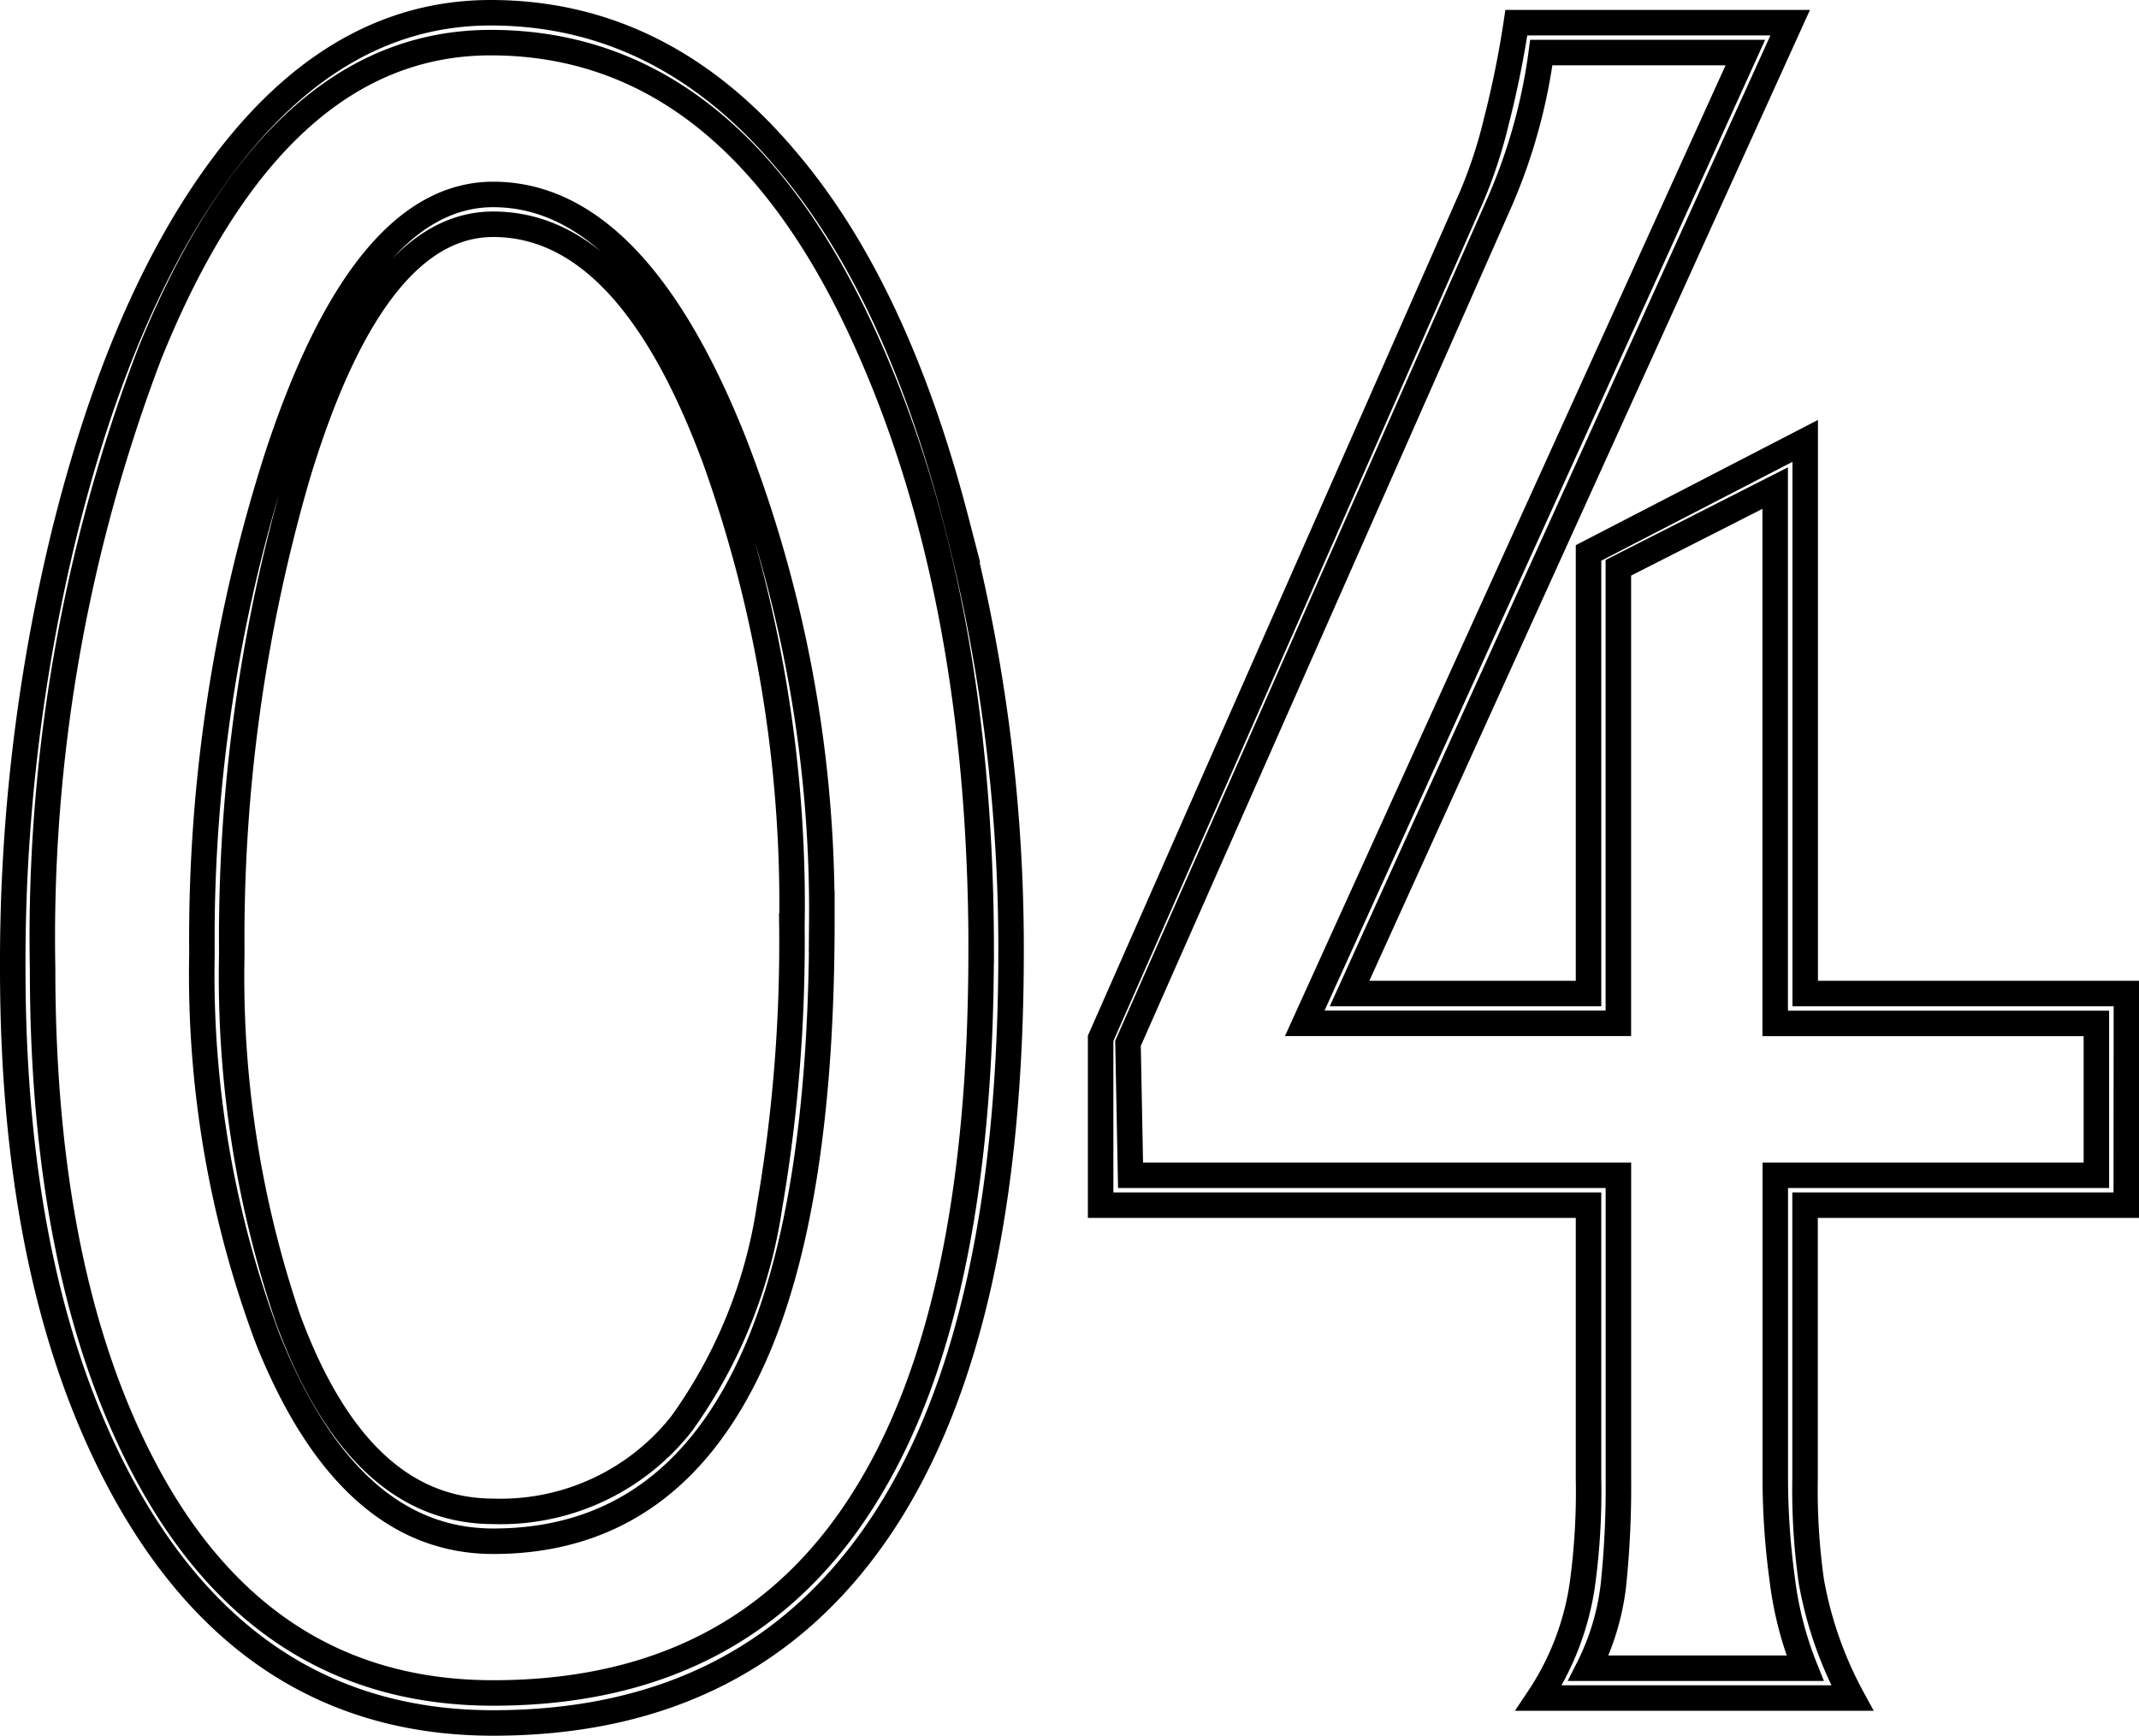
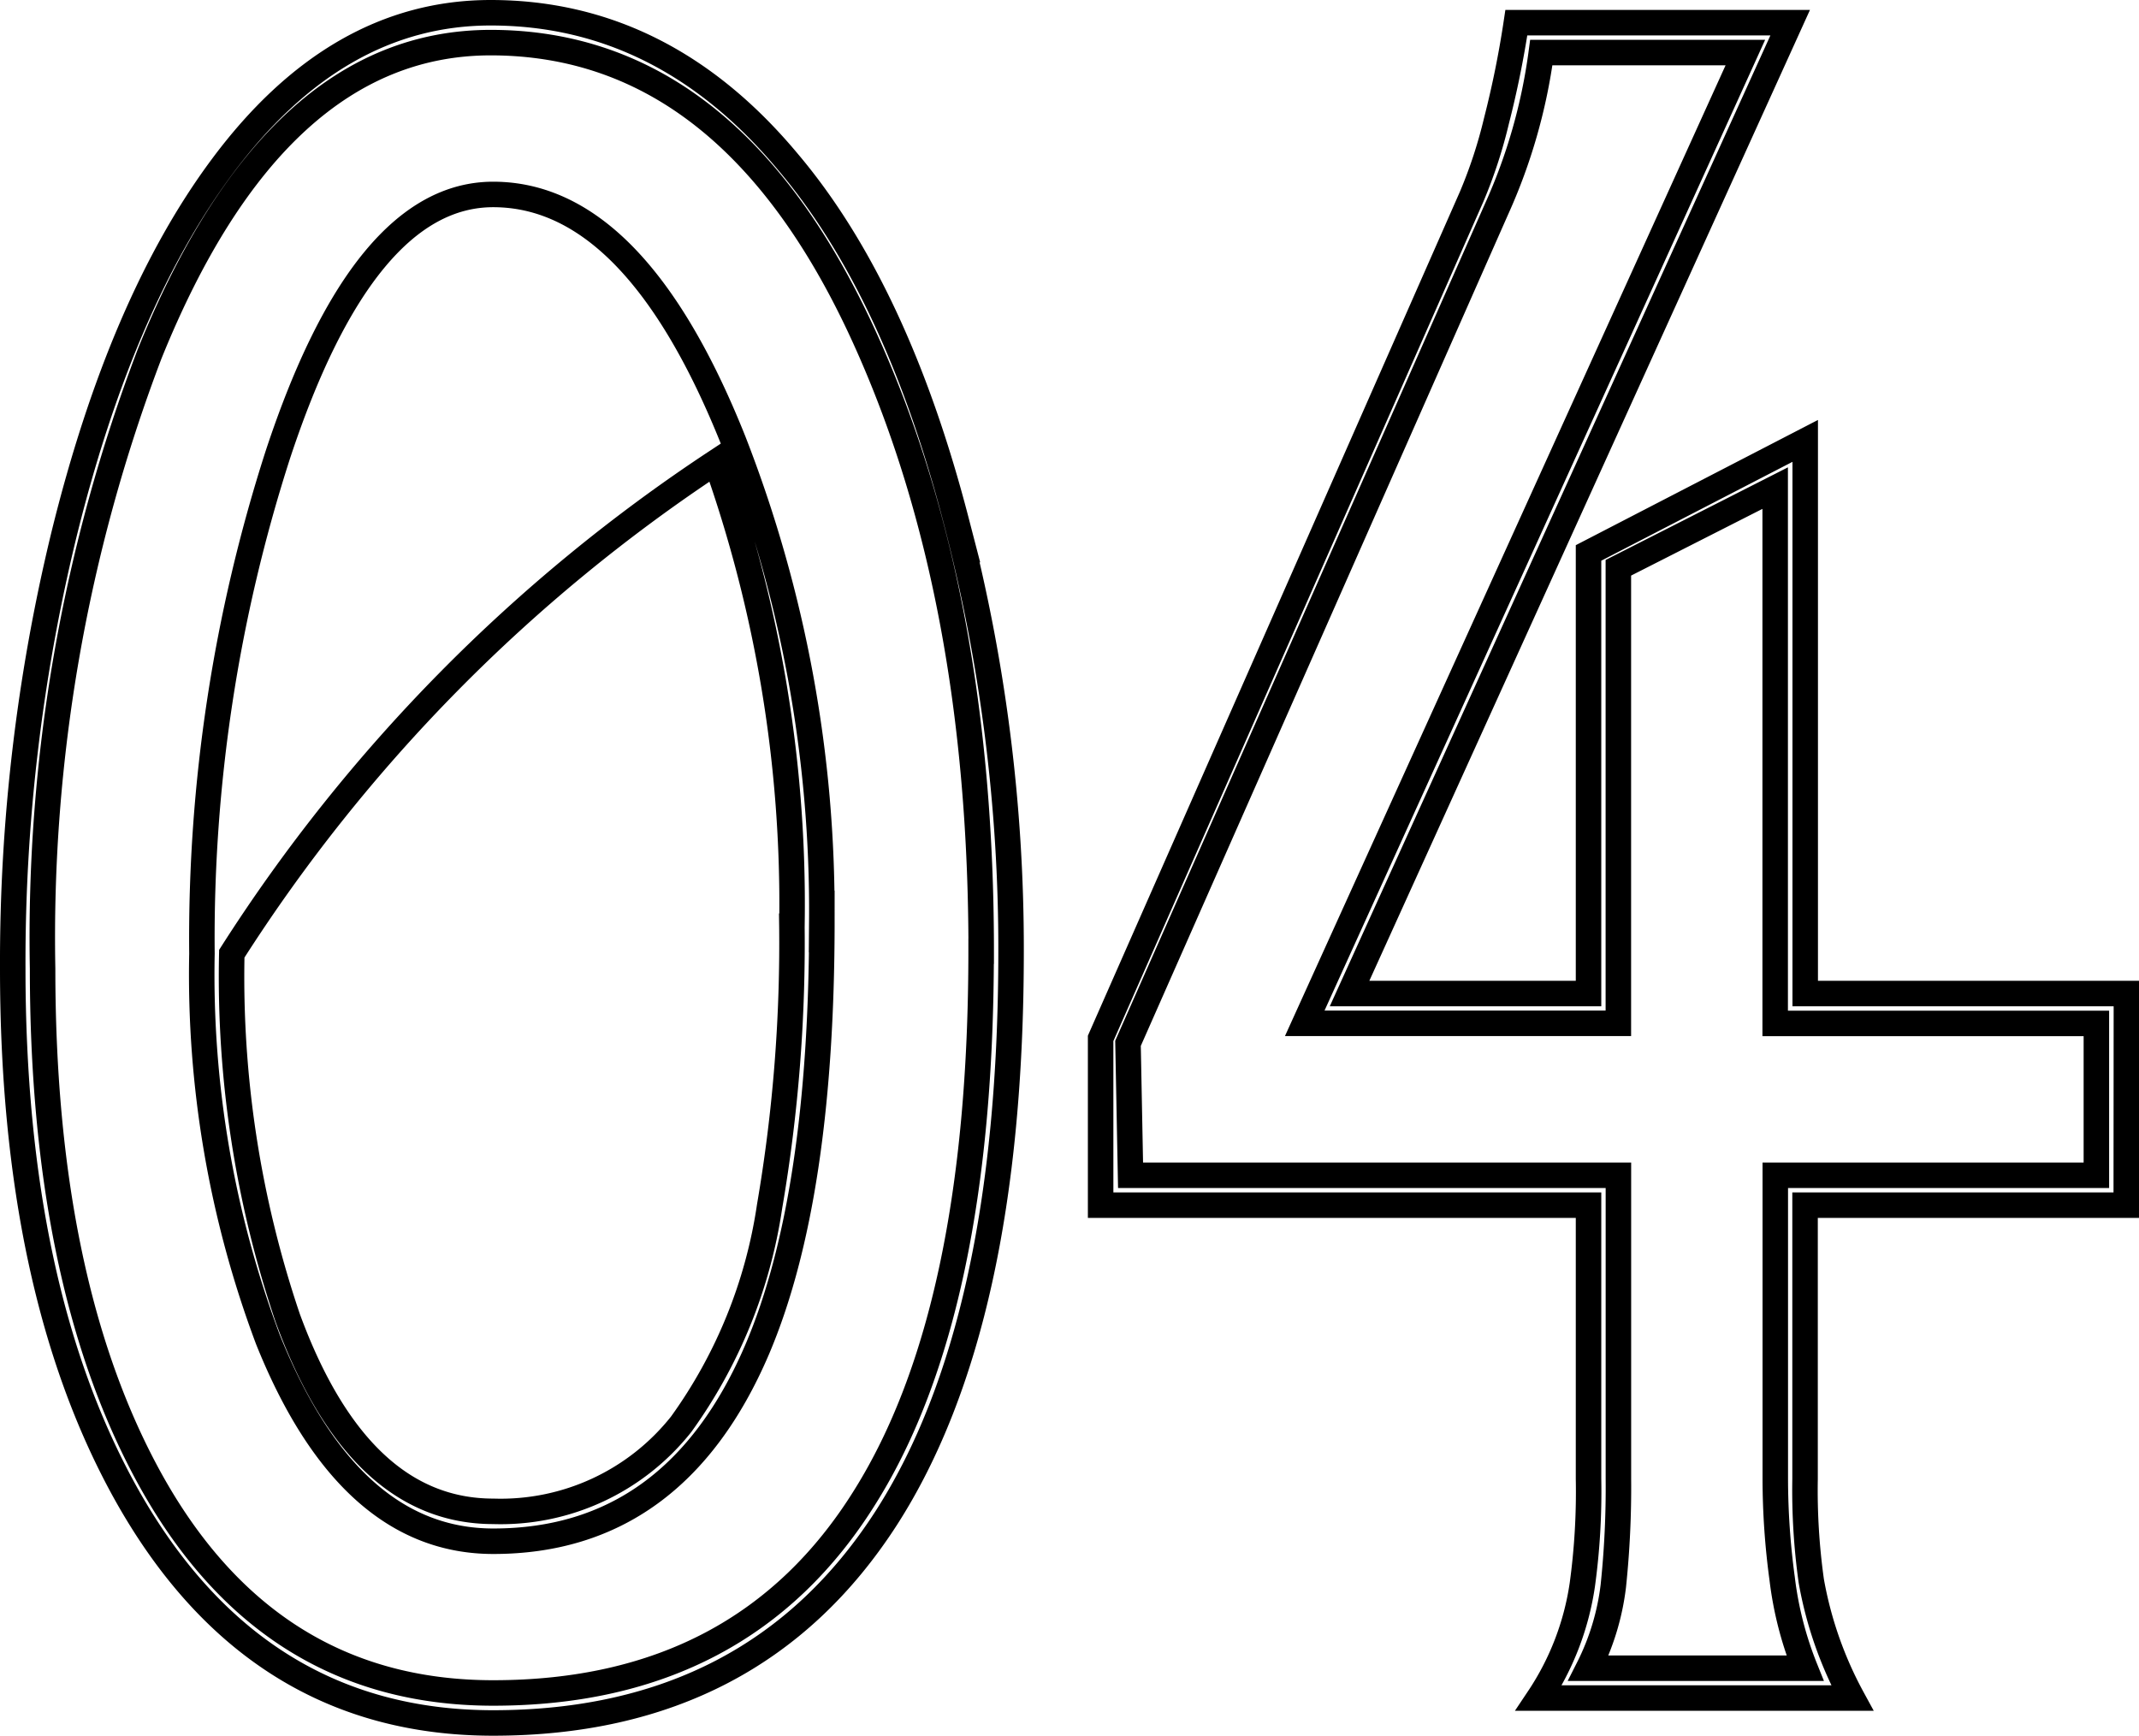
<svg xmlns="http://www.w3.org/2000/svg" width="83.91" height="68.09" viewBox="0 0 83.91 68.09">
-   <path id="number_4" d="M41.8-29.3q0,14.6-4.883,22.217Q31.738.977,21.484.977q-9.424,0-14.453-9.082Q2.637-16.064,2.637-28.613a71.019,71.019,0,0,1,2-16.992q2.246-9.131,6.2-14.453,4.492-6.055,10.547-6.055,6.787,0,11.67,5.859,4.248,5.029,6.592,14.063A66.4,66.4,0,0,1,41.8-29.3Zm-1.172,0q0-13.818-4.443-23.779Q30.908-64.941,21.387-64.941q-8.447,0-13.379,12.207a64.341,64.341,0,0,0-4.2,24.121q0,12.061,4,19.629Q12.451-.2,21.484-.2q9.814,0,14.6-7.715Q40.625-15.186,40.625-29.3Zm-6.25-1.172q0,10.84-2.539,16.8-3.223,7.52-10.352,7.52-5.664,0-8.838-7.91A40.723,40.723,0,0,1,10.059-29.2a61.887,61.887,0,0,1,2.979-19.58q3.369-10.205,8.447-10.205,5.566,0,9.424,9.668A50.653,50.653,0,0,1,34.375-30.469Zm-1.172,0a51.914,51.914,0,0,0-2.979-18.018q-3.418-9.326-8.74-9.326-4.687,0-7.666,9.814A64.964,64.964,0,0,0,11.23-29.2a41.7,41.7,0,0,0,2.2,14.307q2.783,7.568,8.057,7.568a9.035,9.035,0,0,0,7.373-3.418,19.448,19.448,0,0,0,3.467-8.545A61.063,61.063,0,0,0,33.2-30.469ZM85.547-19.336h-12.6V-8.594a25.619,25.619,0,0,0,.244,4A15.111,15.111,0,0,0,74.8,0H62.5a10.833,10.833,0,0,0,1.709-4.443,26.869,26.869,0,0,0,.244-4.15V-19.336H45.313v-6.543L59.863-58.887a18.729,18.729,0,0,0,.977-2.979,38.535,38.535,0,0,0,.781-3.857H72.363L55.078-27.637h9.375V-44.922l8.5-4.395v21.68h12.6Zm-1.172-1.172v-5.957h-12.6v-21l-6.152,3.125v17.871H53.32L70.605-64.551H62.6A21.892,21.892,0,0,1,60.84-58.4L46.387-25.684l.1,5.176H65.625V-8.594a37.079,37.079,0,0,1-.2,4.2,9.7,9.7,0,0,1-.977,3.223h8.5a13.856,13.856,0,0,1-.9-3.516,29.37,29.37,0,0,1-.269-3.906V-20.508Z" transform="translate(-2.137 66.613)" fill="none" stroke="#000" stroke-width="1" />
+   <path id="number_4" d="M41.8-29.3q0,14.6-4.883,22.217Q31.738.977,21.484.977q-9.424,0-14.453-9.082Q2.637-16.064,2.637-28.613a71.019,71.019,0,0,1,2-16.992q2.246-9.131,6.2-14.453,4.492-6.055,10.547-6.055,6.787,0,11.67,5.859,4.248,5.029,6.592,14.063A66.4,66.4,0,0,1,41.8-29.3Zm-1.172,0q0-13.818-4.443-23.779Q30.908-64.941,21.387-64.941q-8.447,0-13.379,12.207a64.341,64.341,0,0,0-4.2,24.121q0,12.061,4,19.629Q12.451-.2,21.484-.2q9.814,0,14.6-7.715Q40.625-15.186,40.625-29.3Zm-6.25-1.172q0,10.84-2.539,16.8-3.223,7.52-10.352,7.52-5.664,0-8.838-7.91A40.723,40.723,0,0,1,10.059-29.2a61.887,61.887,0,0,1,2.979-19.58q3.369-10.205,8.447-10.205,5.566,0,9.424,9.668A50.653,50.653,0,0,1,34.375-30.469Zm-1.172,0a51.914,51.914,0,0,0-2.979-18.018A64.964,64.964,0,0,0,11.23-29.2a41.7,41.7,0,0,0,2.2,14.307q2.783,7.568,8.057,7.568a9.035,9.035,0,0,0,7.373-3.418,19.448,19.448,0,0,0,3.467-8.545A61.063,61.063,0,0,0,33.2-30.469ZM85.547-19.336h-12.6V-8.594a25.619,25.619,0,0,0,.244,4A15.111,15.111,0,0,0,74.8,0H62.5a10.833,10.833,0,0,0,1.709-4.443,26.869,26.869,0,0,0,.244-4.15V-19.336H45.313v-6.543L59.863-58.887a18.729,18.729,0,0,0,.977-2.979,38.535,38.535,0,0,0,.781-3.857H72.363L55.078-27.637h9.375V-44.922l8.5-4.395v21.68h12.6Zm-1.172-1.172v-5.957h-12.6v-21l-6.152,3.125v17.871H53.32L70.605-64.551H62.6A21.892,21.892,0,0,1,60.84-58.4L46.387-25.684l.1,5.176H65.625V-8.594a37.079,37.079,0,0,1-.2,4.2,9.7,9.7,0,0,1-.977,3.223h8.5a13.856,13.856,0,0,1-.9-3.516,29.37,29.37,0,0,1-.269-3.906V-20.508Z" transform="translate(-2.137 66.613)" fill="none" stroke="#000" stroke-width="1" />
</svg>